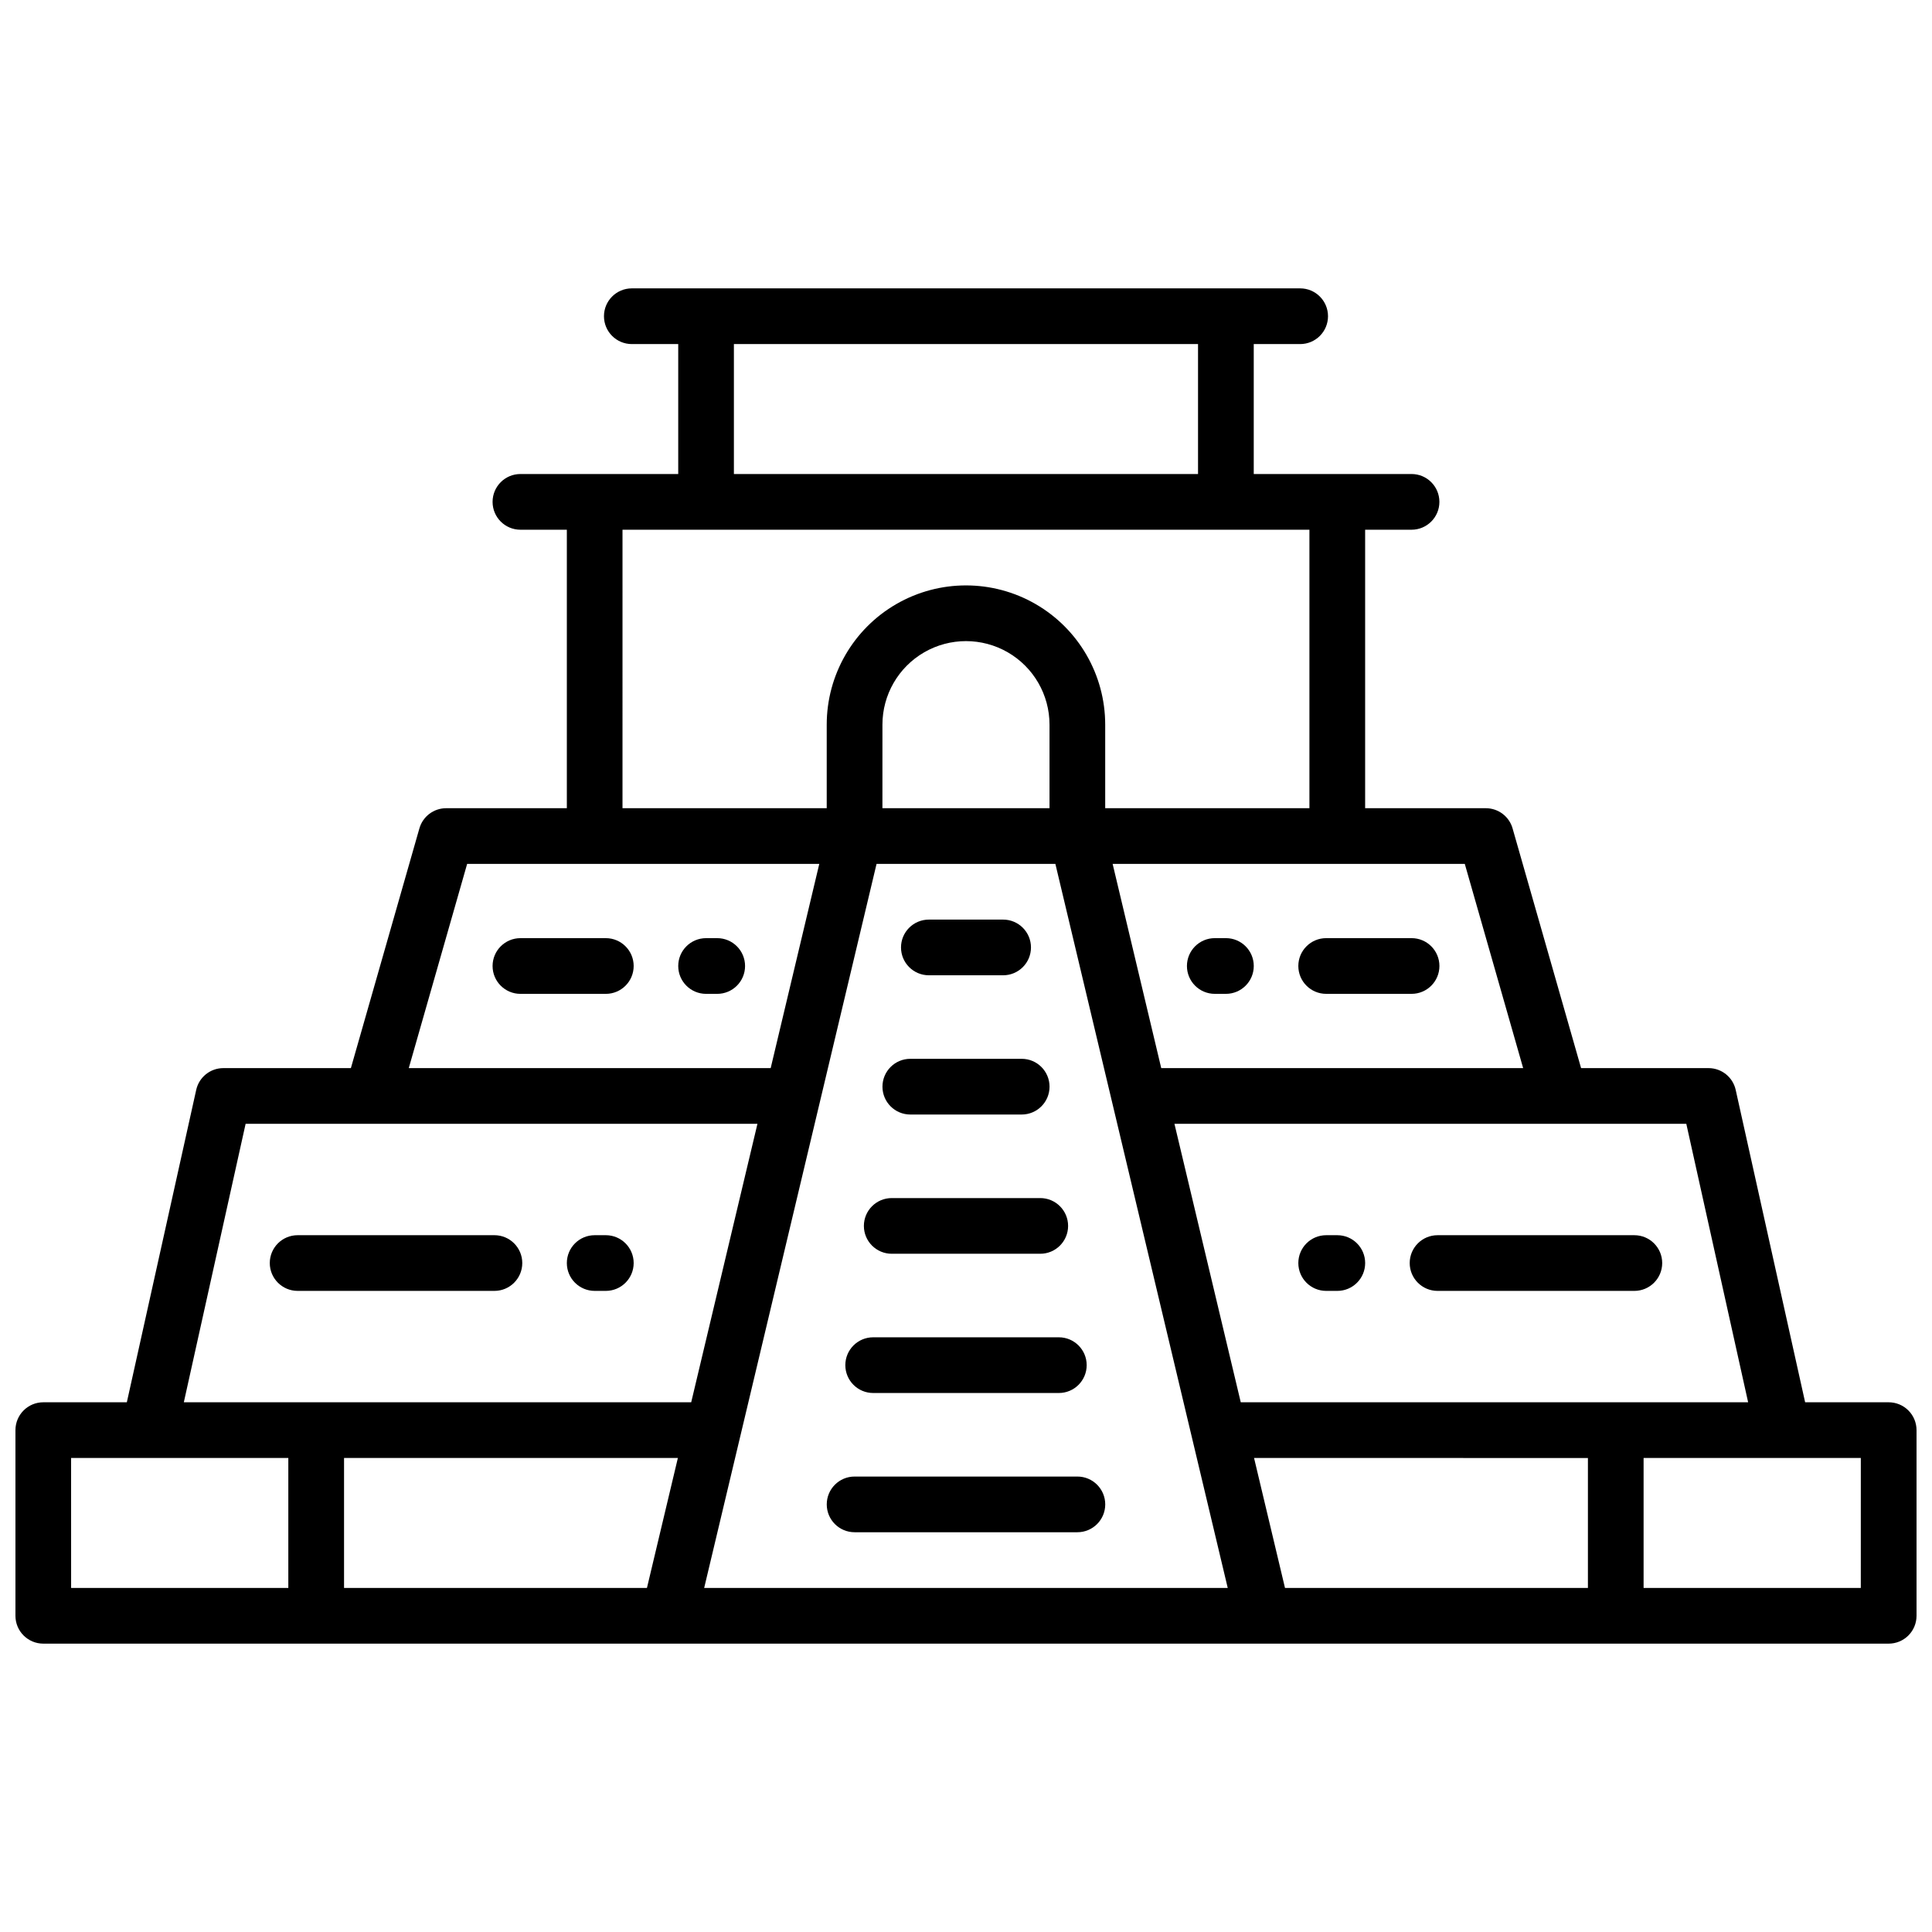
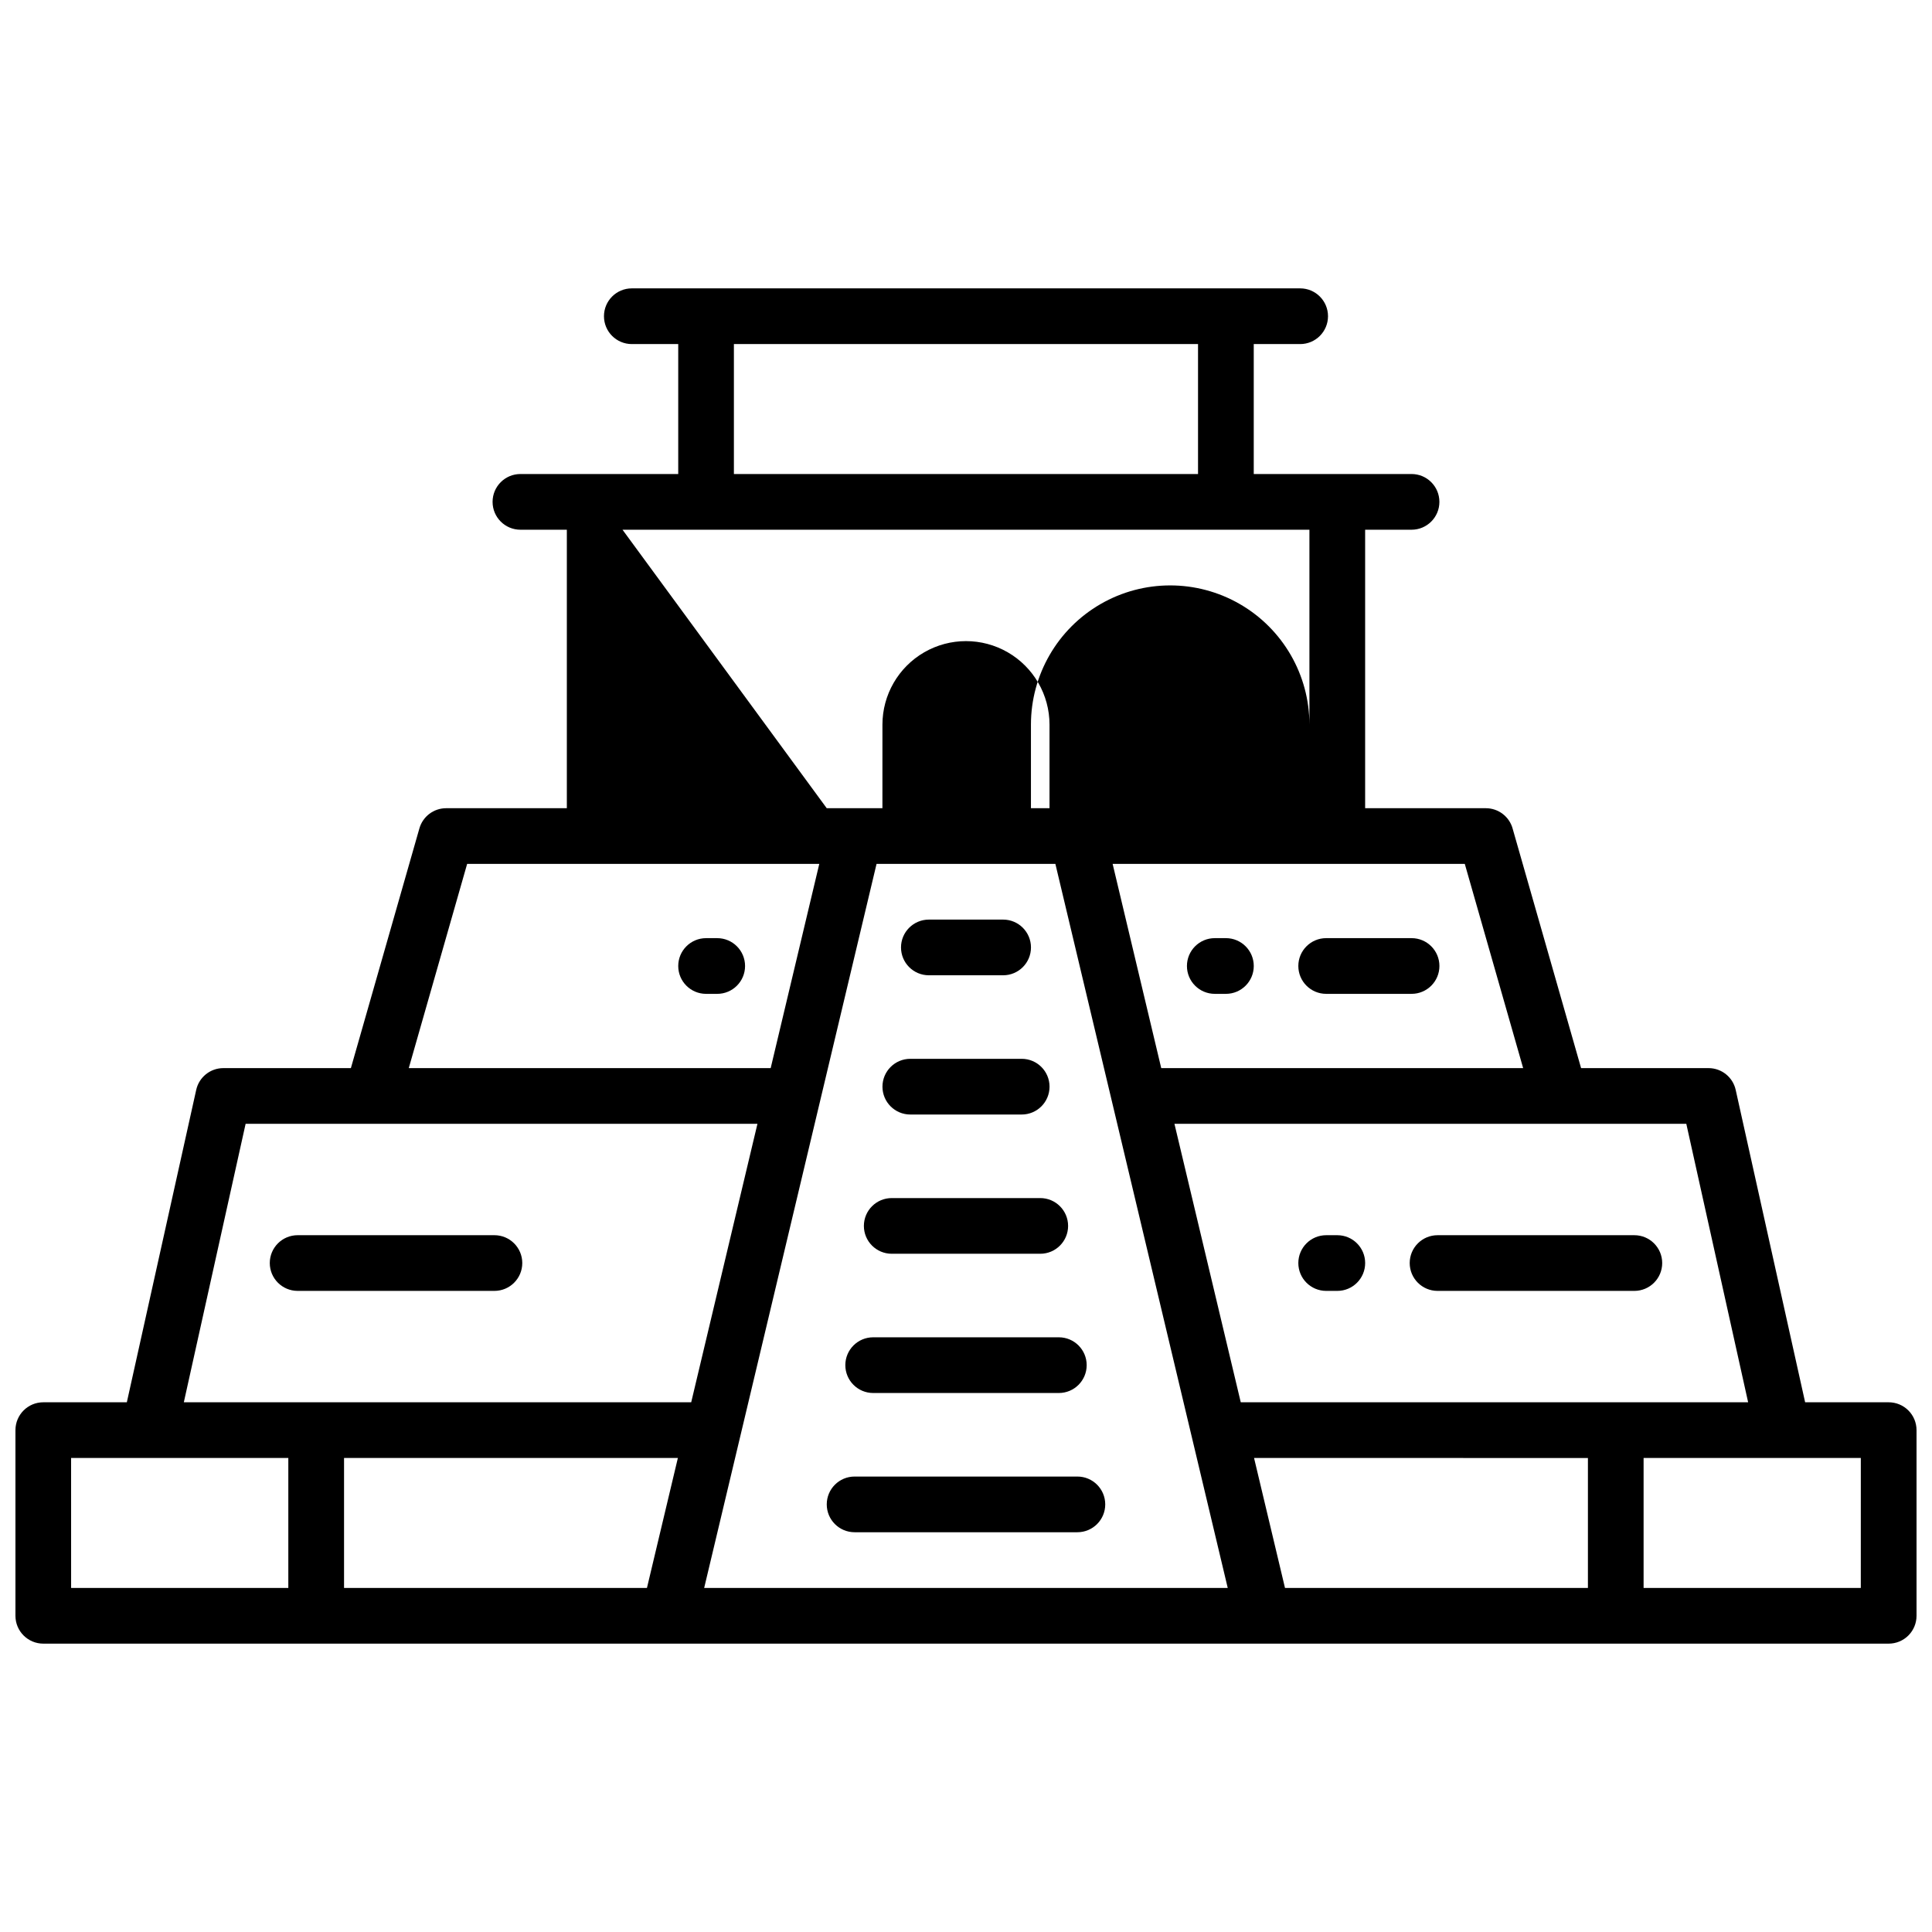
<svg xmlns="http://www.w3.org/2000/svg" width="800px" height="800px" version="1.1" viewBox="144 144 512 512">
  <defs>
    <clipPath id="a">
      <path d="m148.09 220h503.81v360h-503.81z" />
    </clipPath>
  </defs>
  <path d="m390.16 402.46h19.68c4.074 0 7.379-3.301 7.379-7.379 0-4.074-3.305-7.379-7.379-7.379h-19.68c-4.078 0-7.383 3.305-7.383 7.379 0 4.078 3.305 7.379 7.383 7.379z" />
  <path d="m385.24 439.36h29.52c4.078 0 7.379-3.305 7.379-7.379 0-4.078-3.301-7.383-7.379-7.383h-29.52c-4.074 0-7.379 3.305-7.379 7.383 0 4.074 3.305 7.379 7.379 7.379z" />
  <path d="m380.32 476.26h39.359c4.074 0 7.379-3.305 7.379-7.379 0-4.074-3.305-7.379-7.379-7.379h-39.359c-4.078 0-7.383 3.305-7.383 7.379 0 4.074 3.305 7.379 7.383 7.379z" />
  <path d="m375.4 513.16h49.199c4.078 0 7.383-3.305 7.383-7.383 0-4.074-3.305-7.379-7.383-7.379h-49.199c-4.074 0-7.379 3.305-7.379 7.379 0 4.078 3.305 7.383 7.379 7.383z" />
  <path d="m429.52 535.3h-59.043c-4.074 0-7.379 3.301-7.379 7.379 0 4.074 3.305 7.379 7.379 7.379h59.043c4.074 0 7.379-3.305 7.379-7.379 0-4.078-3.305-7.379-7.379-7.379z" />
  <path d="m465.93 407.38h2.953c4.074 0 7.379-3.305 7.379-7.379 0-4.078-3.305-7.383-7.379-7.383h-2.953c-4.074 0-7.379 3.305-7.379 7.383 0 4.074 3.305 7.379 7.379 7.379z" />
  <path d="m495.45 407.38h22.633c4.078 0 7.379-3.305 7.379-7.379 0-4.078-3.301-7.383-7.379-7.383h-22.633c-4.074 0-7.379 3.305-7.379 7.383 0 4.074 3.305 7.379 7.379 7.379z" />
  <path d="m334.07 392.62h-2.953c-4.074 0-7.379 3.305-7.379 7.383 0 4.074 3.305 7.379 7.379 7.379h2.953c4.074 0 7.379-3.305 7.379-7.379 0-4.078-3.305-7.383-7.379-7.383z" />
-   <path d="m304.55 392.62h-22.633c-4.074 0-7.379 3.305-7.379 7.383 0 4.074 3.305 7.379 7.379 7.379h22.633c4.074 0 7.379-3.305 7.379-7.379 0-4.078-3.305-7.383-7.379-7.383z" />
  <path d="m495.45 486.1h2.953c4.078 0 7.379-3.305 7.379-7.379s-3.301-7.379-7.379-7.379h-2.953c-4.074 0-7.379 3.305-7.379 7.379s3.305 7.379 7.379 7.379z" />
  <path d="m524.97 486.1h52.152-0.004c4.078 0 7.383-3.305 7.383-7.379s-3.305-7.379-7.383-7.379h-52.148c-4.078 0-7.383 3.305-7.383 7.379s3.305 7.379 7.383 7.379z" />
-   <path d="m304.55 471.34h-2.953c-4.074 0-7.379 3.305-7.379 7.379s3.305 7.379 7.379 7.379h2.953c4.074 0 7.379-3.305 7.379-7.379s-3.305-7.379-7.379-7.379z" />
  <path d="m275.03 471.34h-52.152c-4.078 0-7.383 3.305-7.383 7.379s3.305 7.379 7.383 7.379h52.152c4.074 0 7.379-3.305 7.379-7.379s-3.305-7.379-7.379-7.379z" />
  <g clip-path="url(#a)">
-     <path d="m644.52 515.62h-22.141l-18.402-82.785v0.004c-0.746-3.371-3.731-5.773-7.18-5.777h-33.793l-18.156-63.527h0.004c-0.906-3.168-3.801-5.352-7.098-5.352h-31.98v-73.801h12.301c4.078 0 7.379-3.305 7.379-7.379 0-4.078-3.301-7.383-7.379-7.383h-41.82v-34.441l12.301 0.004c4.074 0 7.379-3.305 7.379-7.383 0-4.074-3.305-7.379-7.379-7.379h-177.12c-4.074 0-7.379 3.305-7.379 7.379 0 4.078 3.305 7.383 7.379 7.383h12.301v34.441l-41.82-0.004c-4.074 0-7.379 3.305-7.379 7.383 0 4.074 3.305 7.379 7.379 7.379h12.301v73.801h-31.98c-3.293 0-6.191 2.184-7.094 5.352l-18.156 63.527h-33.789c-3.461-0.004-6.457 2.398-7.203 5.777l-18.383 82.781h-22.141c-4.074 0-7.379 3.305-7.379 7.383v49.199c0 4.074 3.305 7.379 7.379 7.379h489.05c1.957 0 3.836-0.777 5.219-2.16 1.383-1.383 2.16-3.262 2.16-5.219v-49.199c0-1.957-0.777-3.836-2.16-5.219-1.383-1.387-3.262-2.164-5.219-2.164zm-37.246 0h-134.46l-17.574-73.801 135.65 0.004zm-283.63 14.762-8.195 34.441h-80.273v-34.441zm52.652-157.44h47.391l45.676 191.88h-138.75zm45.836-14.762h-44.281l0.004-22.137c0-7.91 4.219-15.219 11.07-19.176 6.848-3.953 15.289-3.953 22.141 0 6.848 3.957 11.066 11.266 11.066 19.176zm54.207 172.2 88.477 0.004v34.441h-80.277zm71.312-103.32-95.91 0.004-12.879-54.121h93.324zm-209.16-191.88h123v34.441h-123zm-29.52 49.199h182.04v73.801h-54.121v-22.141c0-13.184-7.031-25.367-18.449-31.957-11.418-6.59-25.484-6.59-36.902 0-11.414 6.59-18.449 18.773-18.449 31.957v22.141h-54.121zm-41.172 88.559h93.32l-12.879 54.121h-95.91zm-58.707 68.883h135.64l-17.555 73.797h-134.46zm-46.25 88.559h57.566v34.441h-57.562zm474.29 34.441h-57.562v-34.441h57.566z" />
+     <path d="m644.52 515.62h-22.141l-18.402-82.785v0.004c-0.746-3.371-3.731-5.773-7.18-5.777h-33.793l-18.156-63.527h0.004c-0.906-3.168-3.801-5.352-7.098-5.352h-31.98v-73.801h12.301c4.078 0 7.379-3.305 7.379-7.379 0-4.078-3.301-7.383-7.379-7.383h-41.82v-34.441l12.301 0.004c4.074 0 7.379-3.305 7.379-7.383 0-4.074-3.305-7.379-7.379-7.379h-177.12c-4.074 0-7.379 3.305-7.379 7.379 0 4.078 3.305 7.383 7.379 7.383h12.301v34.441l-41.82-0.004c-4.074 0-7.379 3.305-7.379 7.383 0 4.074 3.305 7.379 7.379 7.379h12.301v73.801h-31.98c-3.293 0-6.191 2.184-7.094 5.352l-18.156 63.527h-33.789c-3.461-0.004-6.457 2.398-7.203 5.777l-18.383 82.781h-22.141c-4.074 0-7.379 3.305-7.379 7.383v49.199c0 4.074 3.305 7.379 7.379 7.379h489.05c1.957 0 3.836-0.777 5.219-2.16 1.383-1.383 2.16-3.262 2.16-5.219v-49.199c0-1.957-0.777-3.836-2.16-5.219-1.383-1.387-3.262-2.164-5.219-2.164zm-37.246 0h-134.46l-17.574-73.801 135.65 0.004zm-283.63 14.762-8.195 34.441h-80.273v-34.441zm52.652-157.44h47.391l45.676 191.88h-138.75zm45.836-14.762h-44.281l0.004-22.137c0-7.91 4.219-15.219 11.07-19.176 6.848-3.953 15.289-3.953 22.141 0 6.848 3.957 11.066 11.266 11.066 19.176zm54.207 172.2 88.477 0.004v34.441h-80.277zm71.312-103.32-95.91 0.004-12.879-54.121h93.324zm-209.16-191.88h123v34.441h-123zm-29.52 49.199h182.04v73.801v-22.141c0-13.184-7.031-25.367-18.449-31.957-11.418-6.59-25.484-6.59-36.902 0-11.414 6.59-18.449 18.773-18.449 31.957v22.141h-54.121zm-41.172 88.559h93.32l-12.879 54.121h-95.91zm-58.707 68.883h135.64l-17.555 73.797h-134.46zm-46.25 88.559h57.566v34.441h-57.562zm474.29 34.441h-57.562v-34.441h57.566z" />
  </g>
</svg>